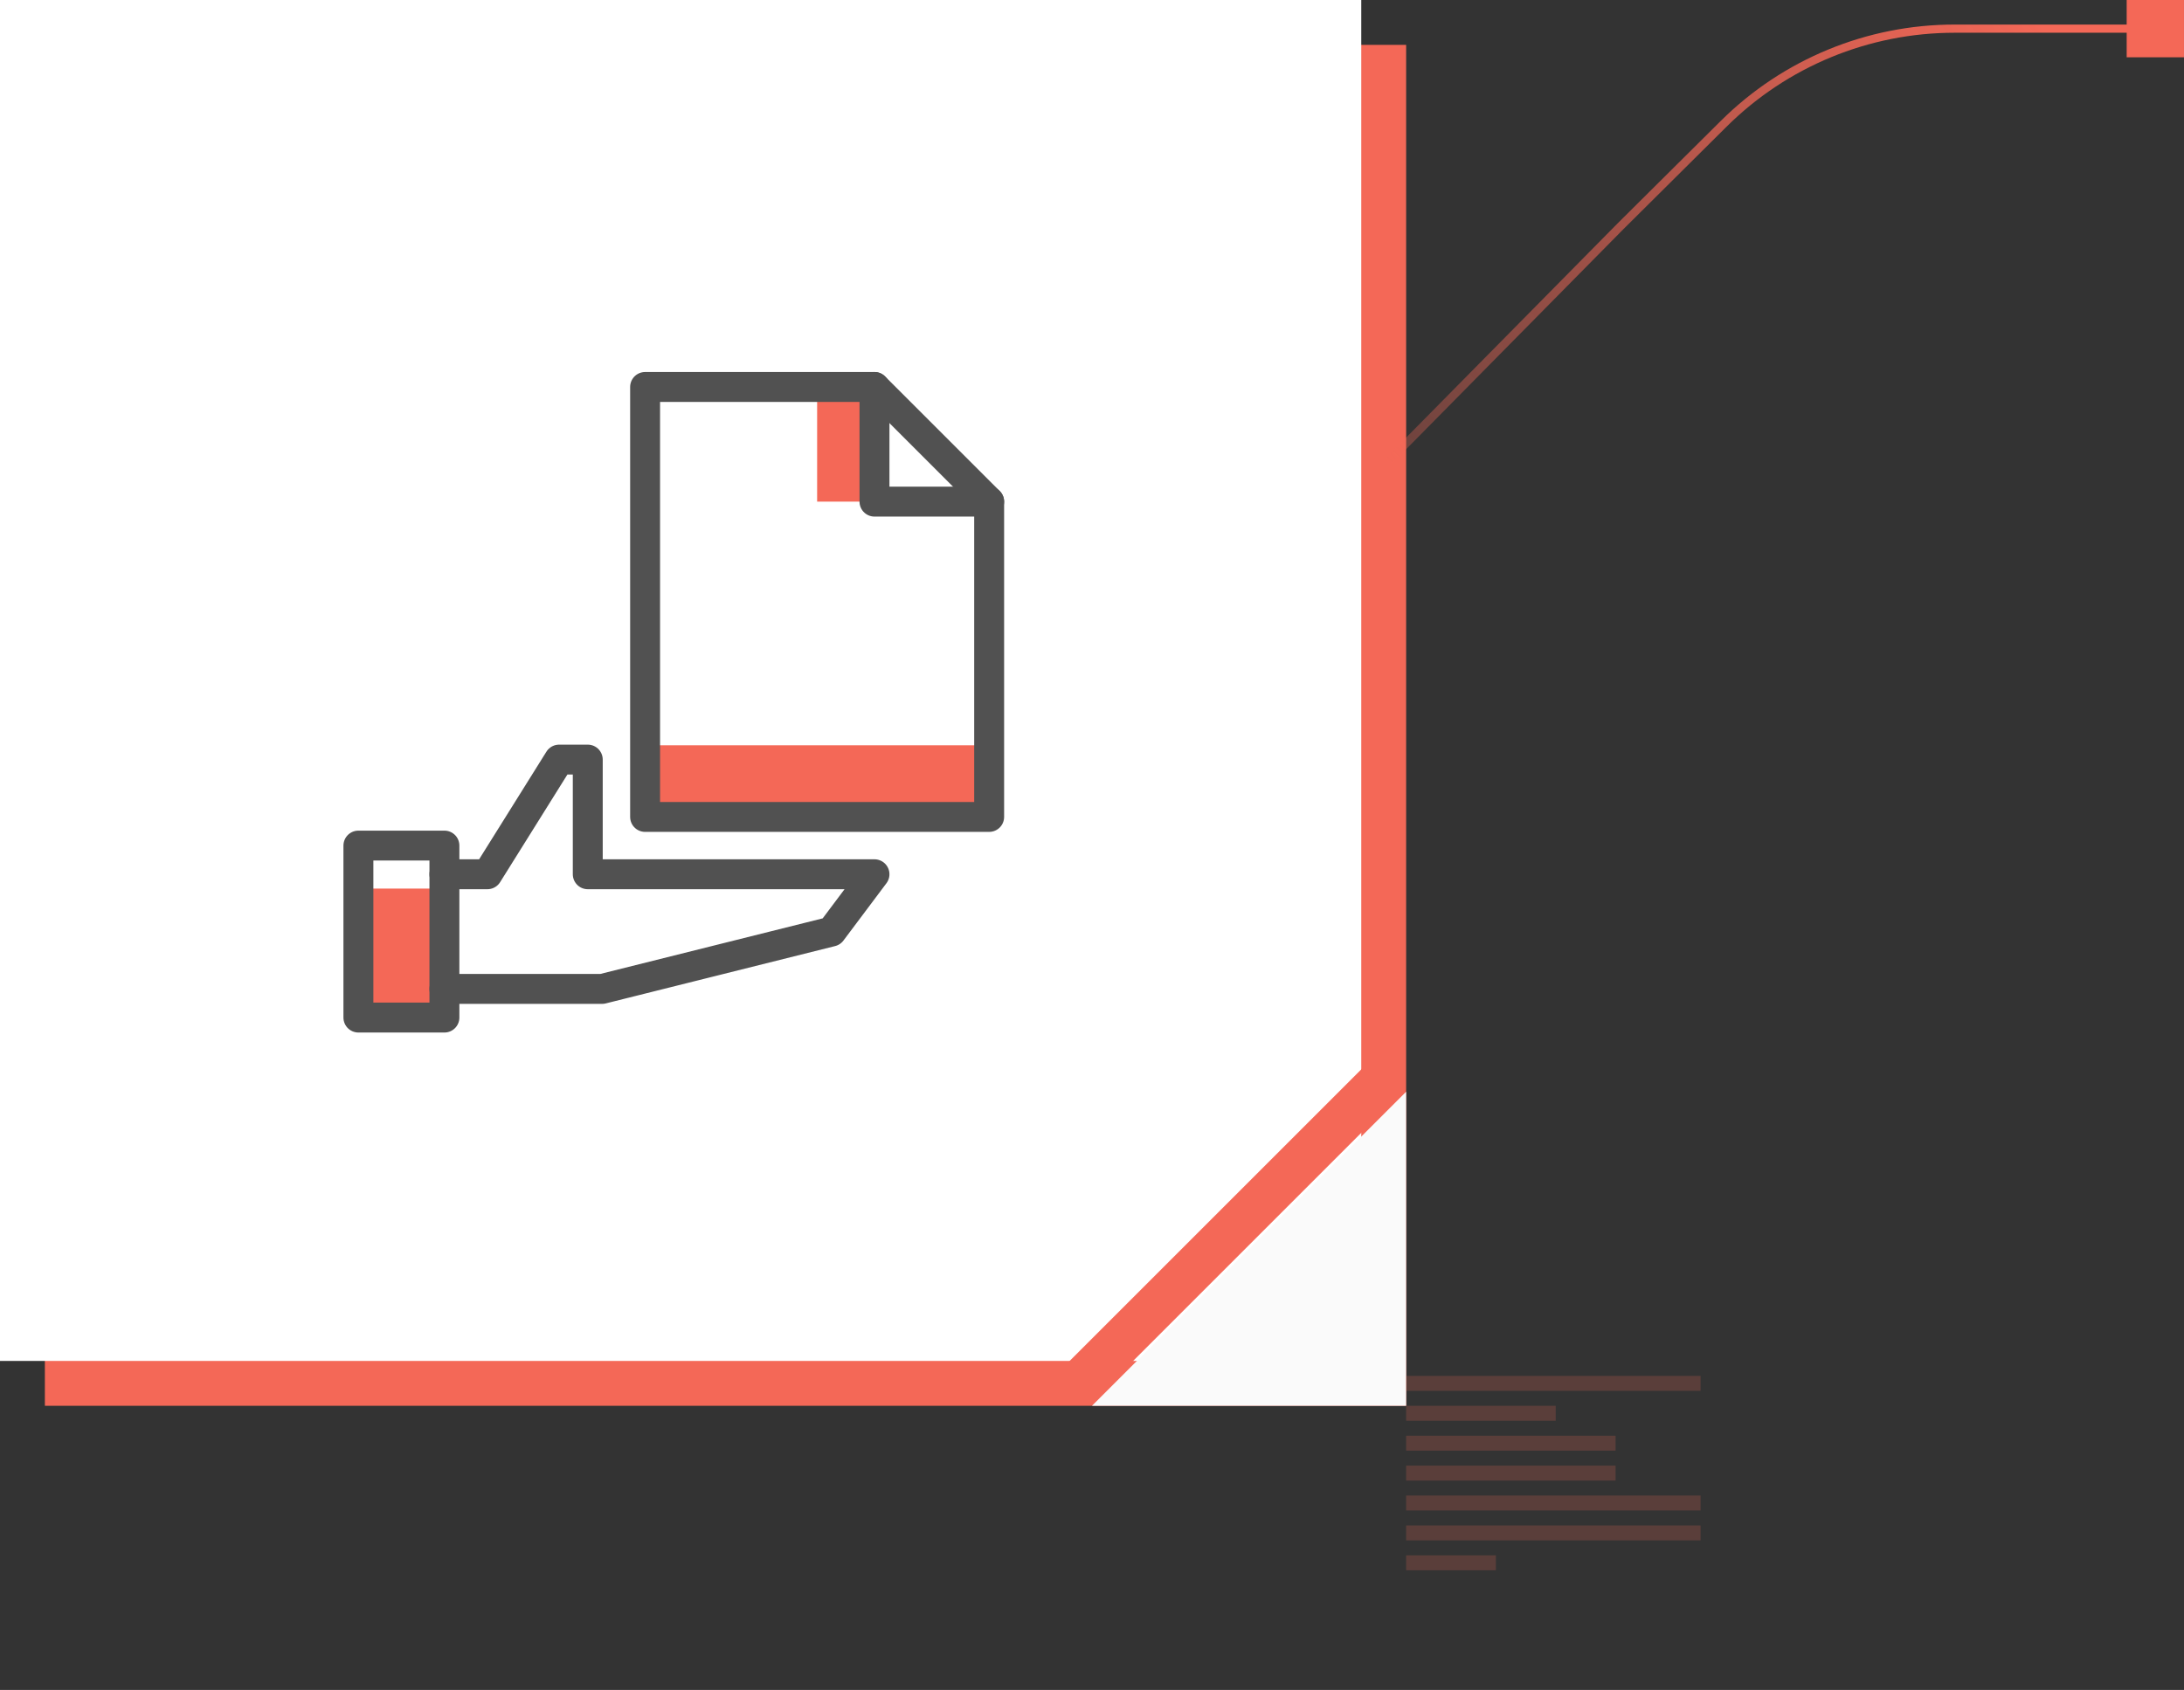
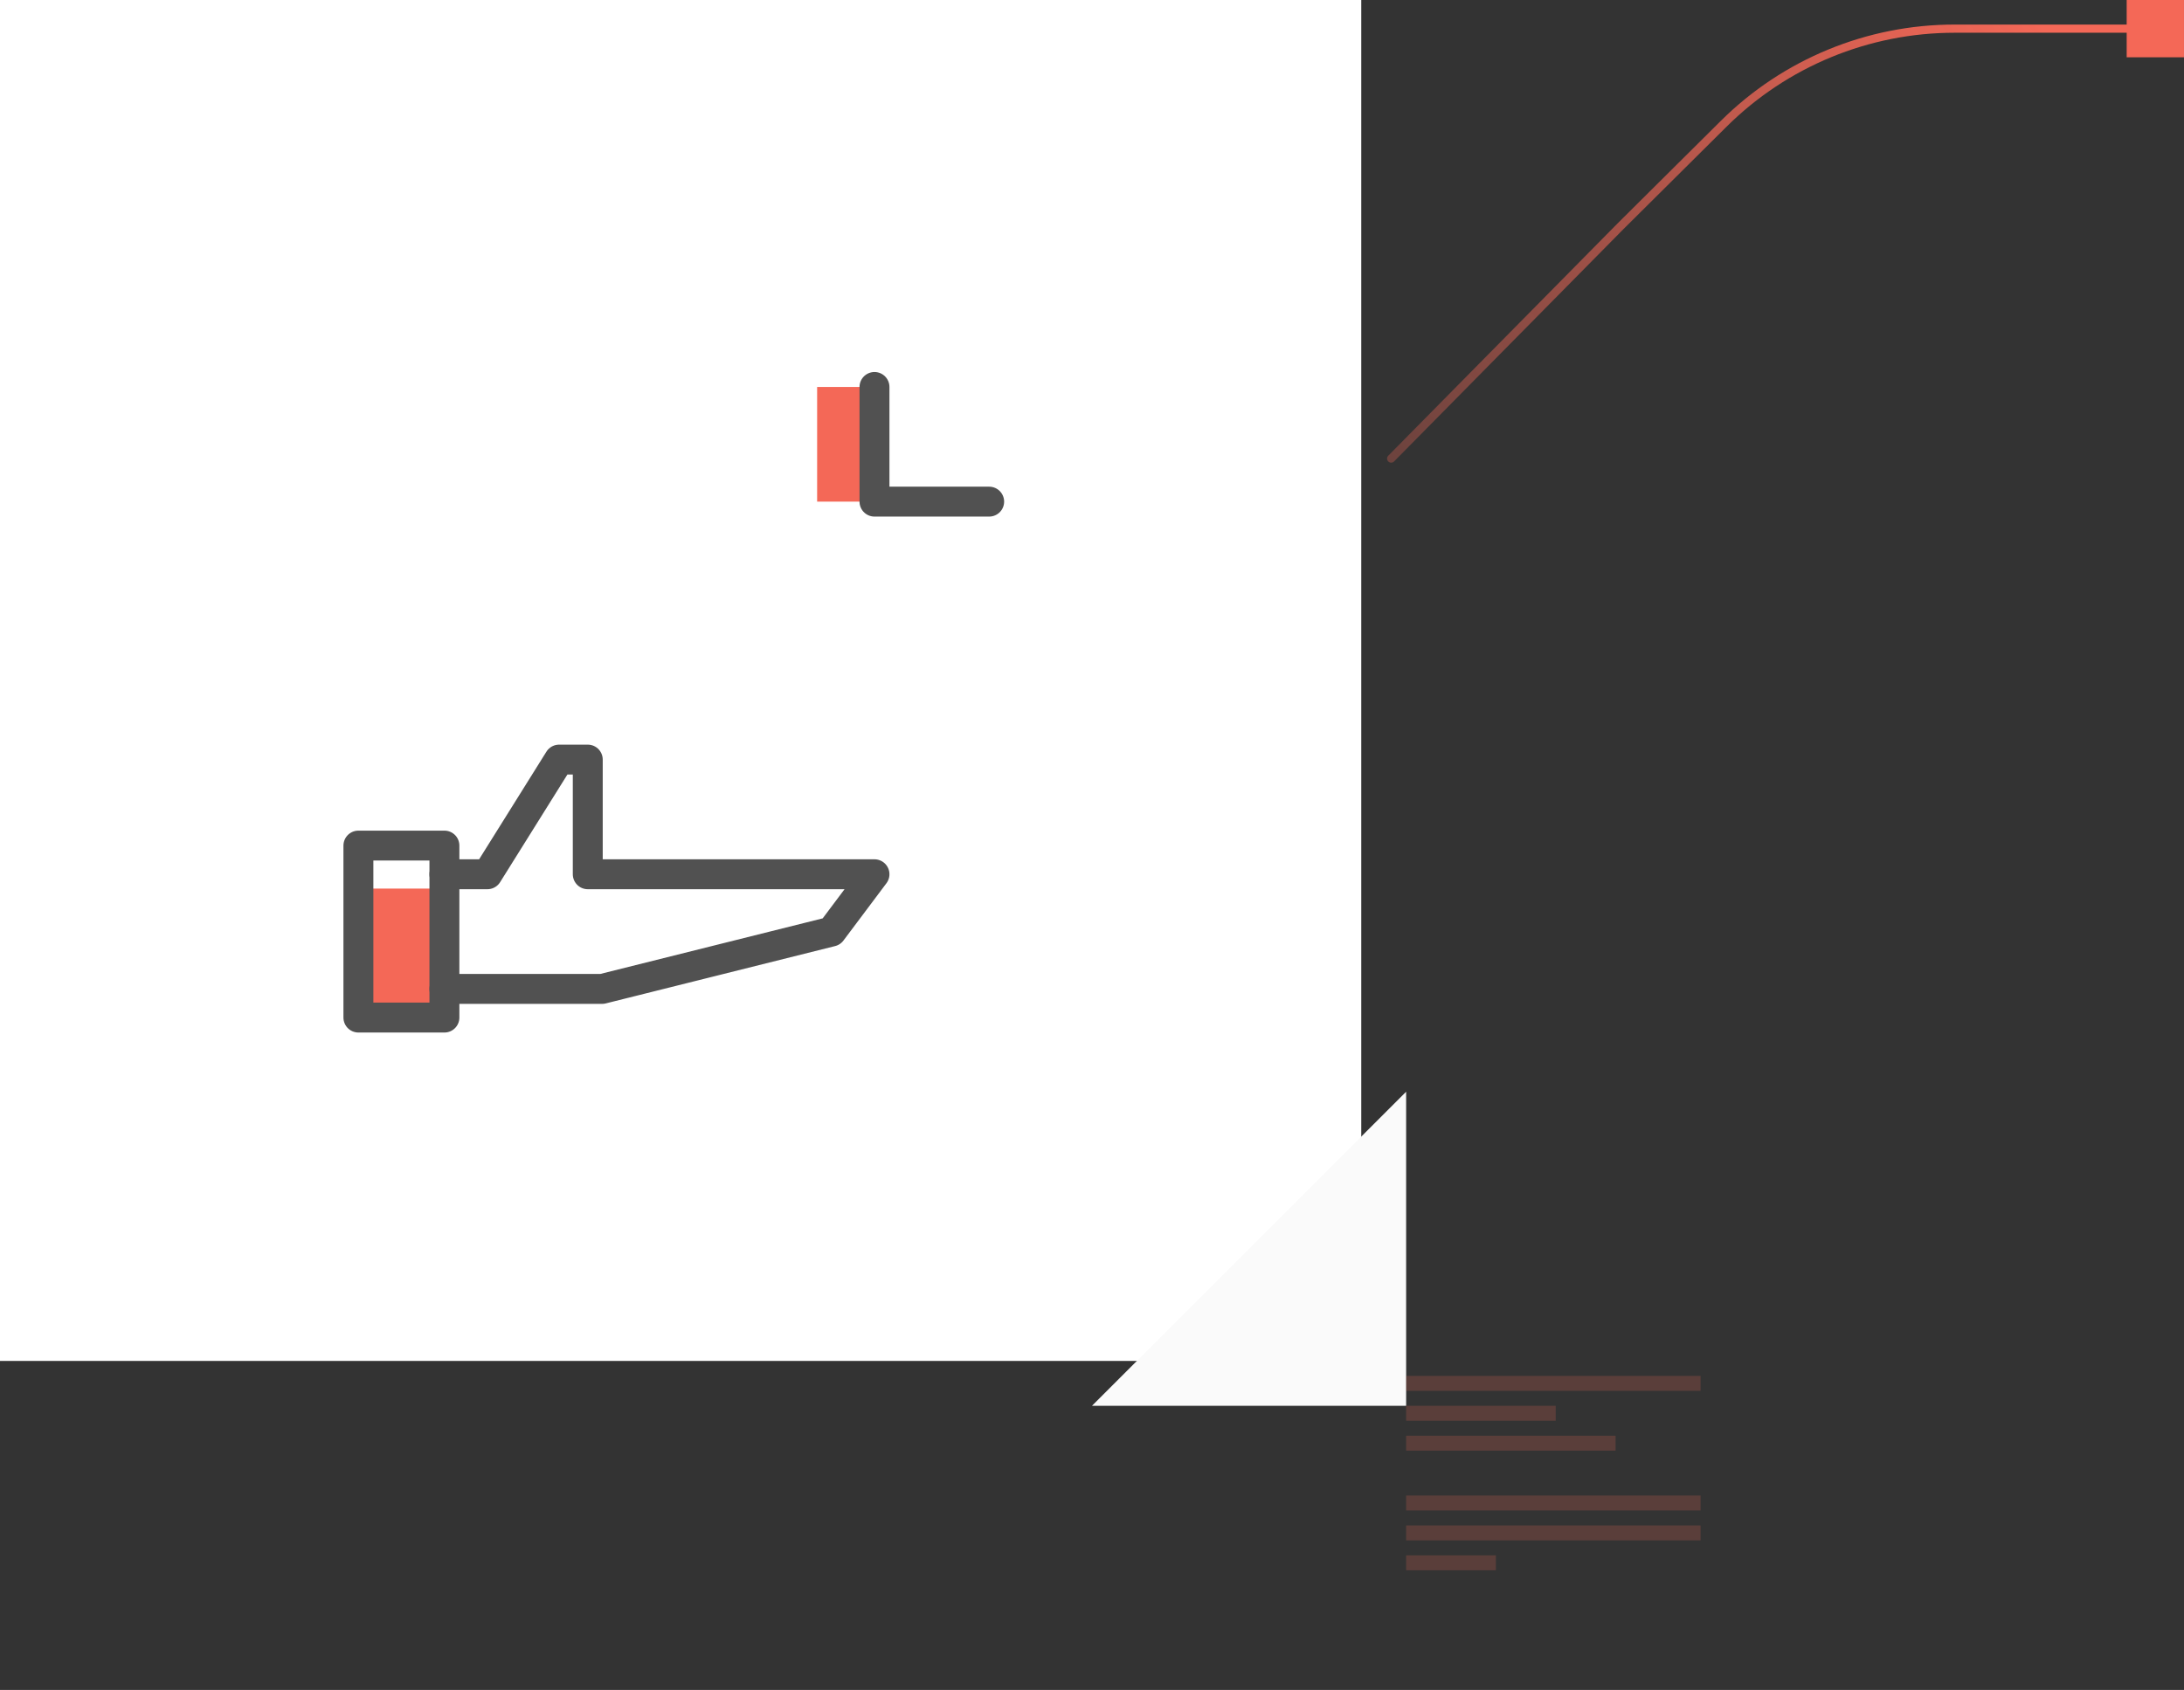
<svg xmlns="http://www.w3.org/2000/svg" width="146" height="113" viewBox="0 0 146 113" fill="none">
  <rect x="0" y="0" width="146" height="113" fill="#333333" stroke="none" />
-   <rect x="3" y="3" width="91" height="91" fill="#F46857" />
  <rect width="91" height="91" fill="white" />
-   <rect x="71" y="91.506" width="29" height="3" transform="rotate(-45 71 91.506)" fill="#F46857" />
  <path d="M73 94L94 73V94H73Z" fill="#FAFAFA" />
  <path d="M39.292 58.458V50.791H37.376L32.584 58.458H29.709V56.541H23.959V68.041H29.709V66.125H40.251L55.584 62.291L58.459 58.458H39.292Z" fill="white" />
  <path d="M66.125 54.625H43.125V25.875H58.458L66.125 33.542V54.625Z" fill="white" />
  <path d="M58.458 25.875H54.625V33.542H58.458V25.875Z" fill="#F46857" />
-   <path d="M66.125 49.834H43.125V54.625H66.125V49.834Z" fill="#F46857" />
  <path d="M29.709 59.416H23.959V68.041H29.709V59.416Z" fill="#F46857" />
  <path d="M29.709 66.125H40.251L55.584 62.291L58.459 58.458H39.292V50.791H37.376L32.584 58.458H29.709" stroke="#515151" stroke-width="2" stroke-miterlimit="10" stroke-linecap="round" stroke-linejoin="round" />
  <path d="M29.709 56.541H23.959V68.041H29.709V56.541Z" stroke="#515151" stroke-width="2" stroke-miterlimit="10" stroke-linecap="round" stroke-linejoin="round" />
-   <path d="M66.125 54.625H43.125V25.875H58.458L66.125 33.542V54.625Z" stroke="#515151" stroke-width="2" stroke-miterlimit="10" stroke-linecap="round" stroke-linejoin="round" />
  <path d="M58.459 25.875V33.542H66.126" stroke="#515151" stroke-width="2" stroke-miterlimit="10" stroke-linecap="round" stroke-linejoin="round" />
  <g opacity="0.2">
    <rect x="100" y="105" width="6" height="1" transform="rotate(180 100 105)" fill="#F46857" />
    <rect x="113.684" y="103" width="19.684" height="1" transform="rotate(180 113.684 103)" fill="#F46857" />
    <rect x="113.684" y="101" width="19.684" height="1" transform="rotate(180 113.684 101)" fill="#F46857" />
-     <rect x="108" y="99" width="14" height="1" transform="rotate(180 108 99)" fill="#F46857" />
    <rect x="108" y="97" width="14" height="1" transform="rotate(180 108 97)" fill="#F46857" />
    <rect x="104" y="95" width="10" height="1" transform="rotate(180 104 95)" fill="#F46857" />
    <rect x="113.684" y="93" width="19.684" height="1" transform="rotate(180 113.684 93)" fill="#F46857" />
  </g>
  <rect width="3.831" height="3.831" transform="matrix(4.37114e-08 1 1 -4.37114e-08 142.168 0)" fill="#F46857" />
  <path d="M142.643 1.916L130.657 1.916C124.876 1.916 119.329 4.203 115.228 8.277L108.33 15.13L93 30.663" stroke="url(#paint0_linear_5767_32613)" stroke-width="0.547" stroke-linecap="round" stroke-linejoin="round" />
  <defs>
    <linearGradient id="paint0_linear_5767_32613" x1="78.296" y1="47.165" x2="133.446" y2="-1.762" gradientUnits="userSpaceOnUse">
      <stop stop-color="#F46857" stop-opacity="0" />
      <stop offset="1" stop-color="#F46857" />
    </linearGradient>
  </defs>
</svg>